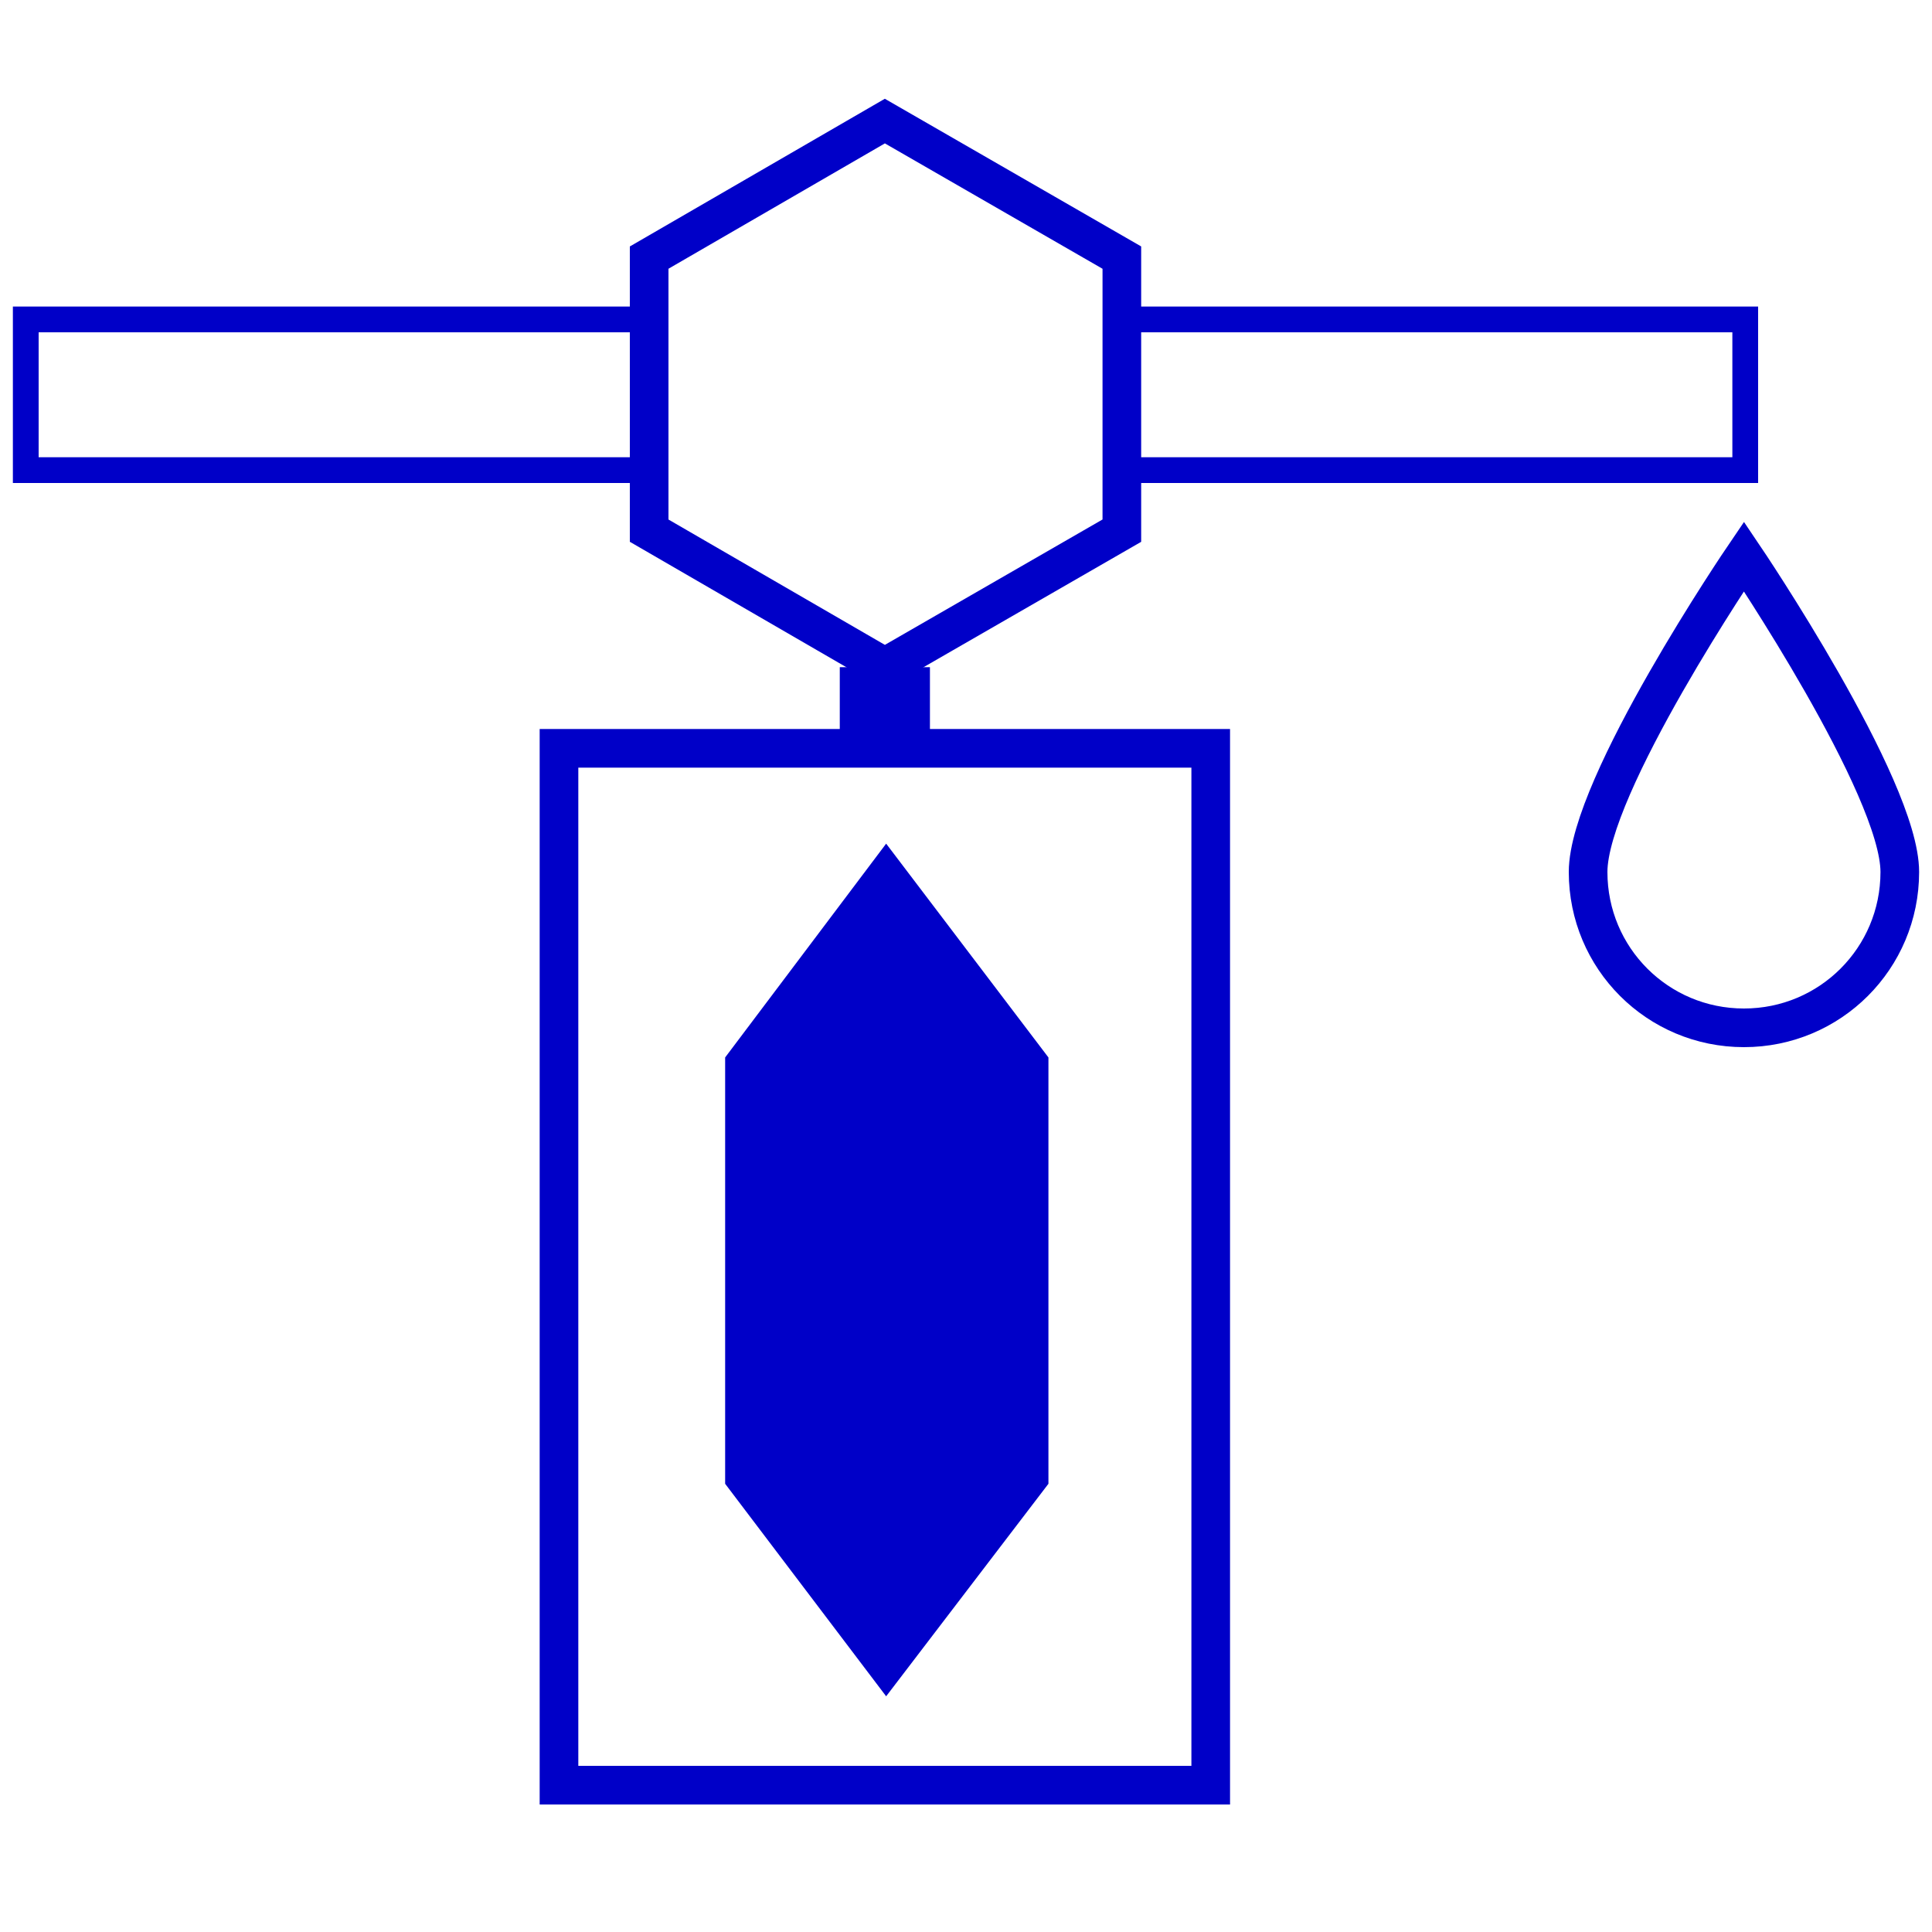
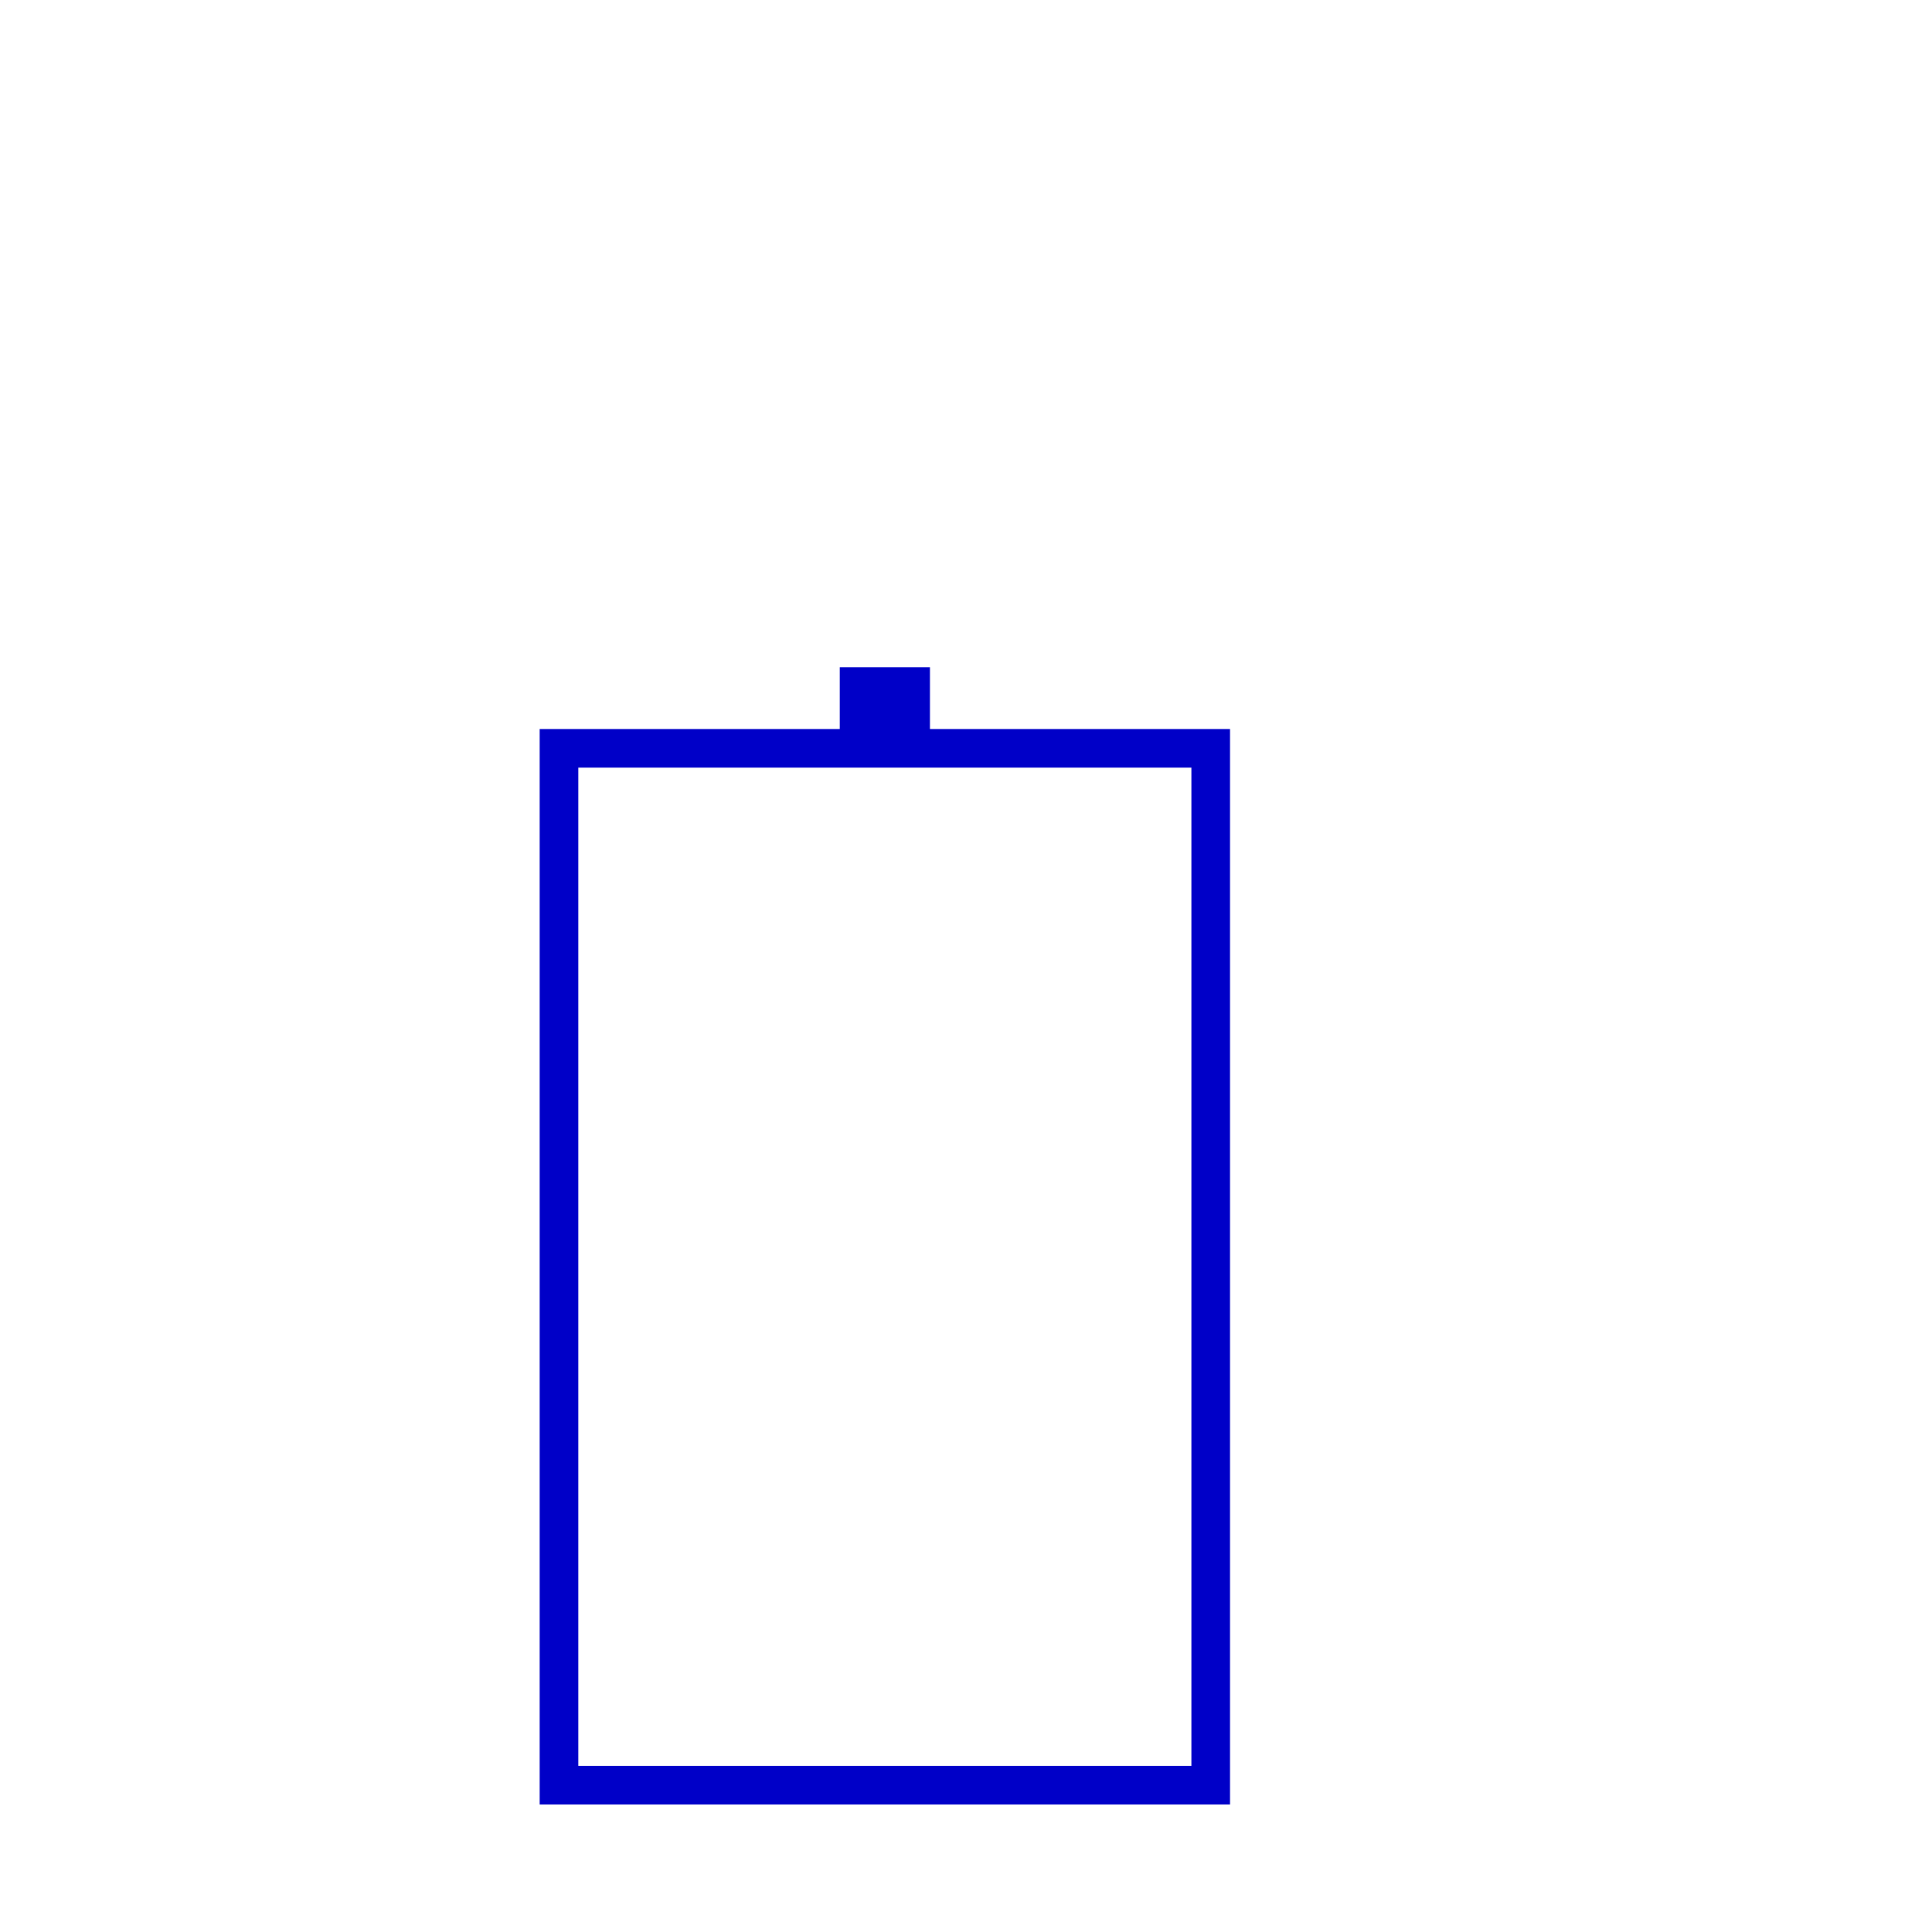
<svg xmlns="http://www.w3.org/2000/svg" id="Layer_1" version="1.1" viewBox="0 0 150 150">
  <defs>
    <style>
      .st0 {
        fill: #0000c8;
      }

      .st1 {
        stroke-width: 7px;
      }

      .st1, .st2, .st3 {
        fill: none;
        stroke: #0000c8;
        stroke-miterlimit: 10;
      }

      .st2 {
        stroke-width: 3px;
      }

      .st3 {
        stroke-width: 2px;
      }
    </style>
  </defs>
-   <path class="st2" d="M147.5,67.7c0,6.7-5.4,12.1-12.1,12.1s-12.1-5.4-12.1-12.1,12.1-24.5,12.1-24.5c0,0,12.1,17.9,12.1,24.5h0Z" />
-   <rect class="st3" x="2" y="24.8" width="48.4" height="11.7" />
-   <rect class="st3" x="87.1" y="24.8" width="48.4" height="11.7" />
-   <polygon class="st2" points="50.4 20 50.4 41.2 68.7 51.8 87.1 41.2 87.1 20 68.7 9.4 50.4 20" />
  <rect class="st2" x="43.4" y="58.1" width="50.6" height="80.5" />
  <line class="st1" x1="68.7" y1="51.8" x2="68.7" y2="58.1" />
-   <polygon class="st0" points="56.3 82.1 56.3 115.2 68.8 131.7 81.4 115.2 81.4 82.1 68.8 65.5 56.3 82.1" />
</svg>